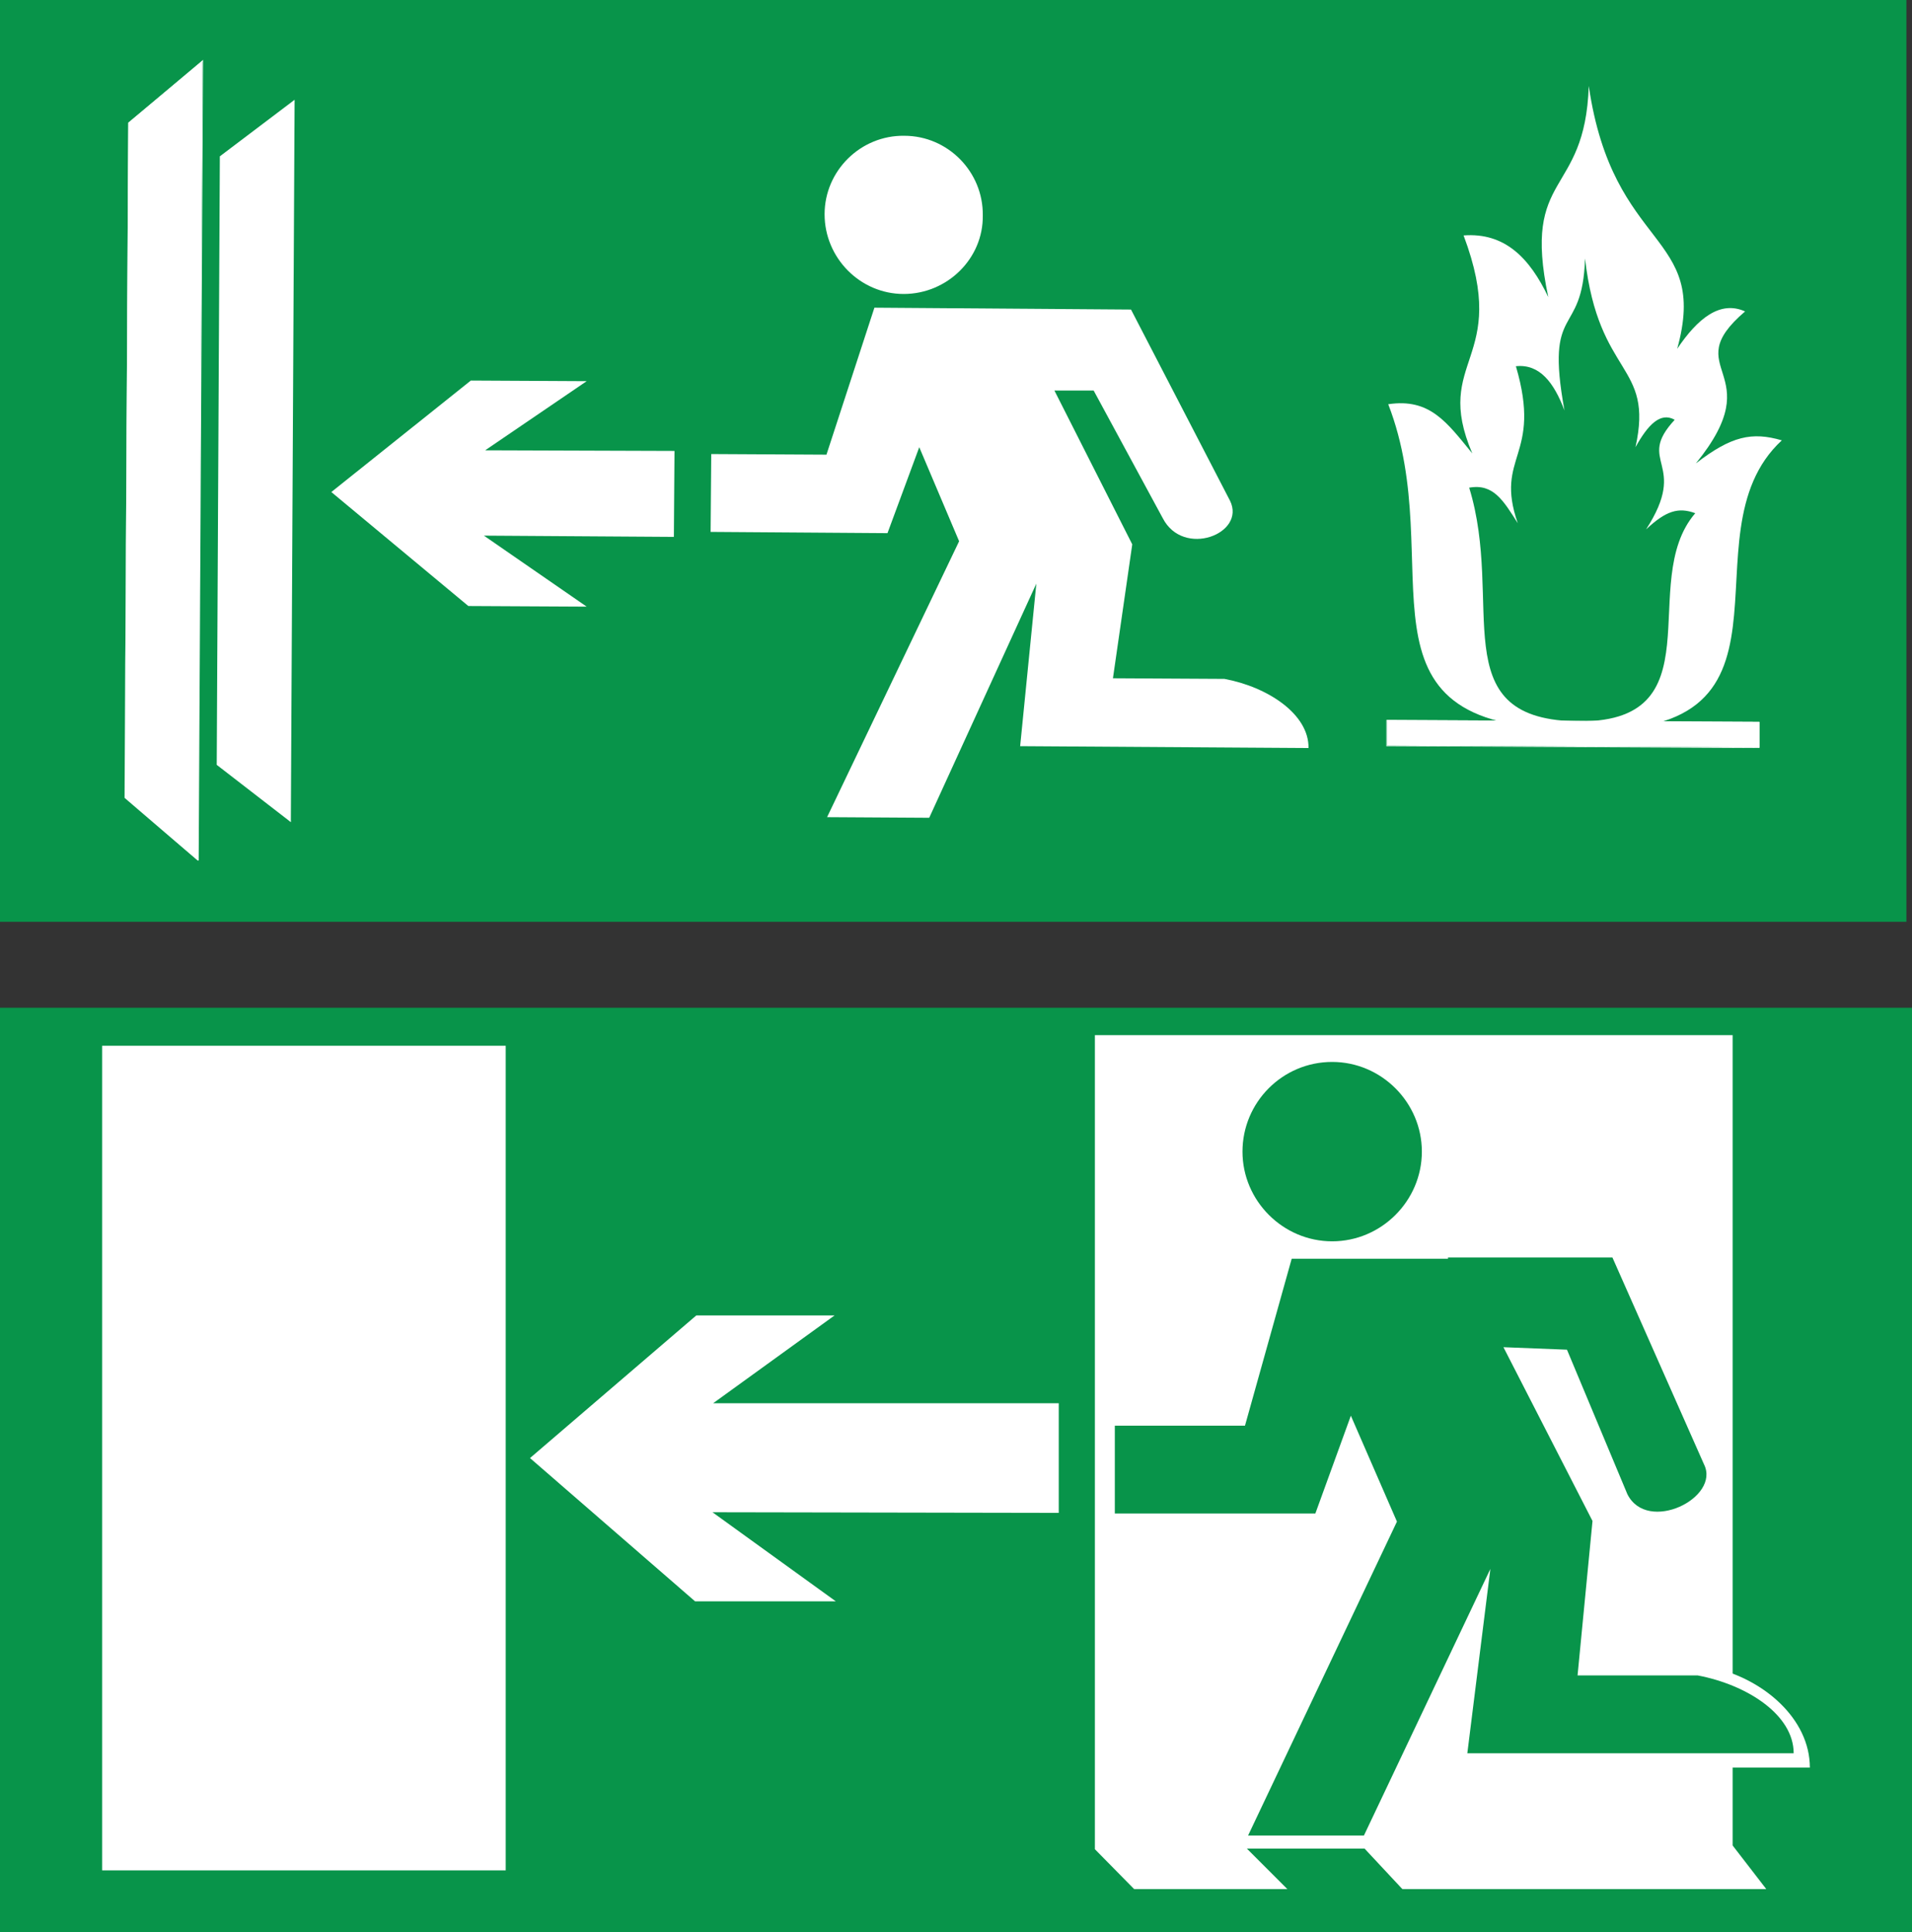
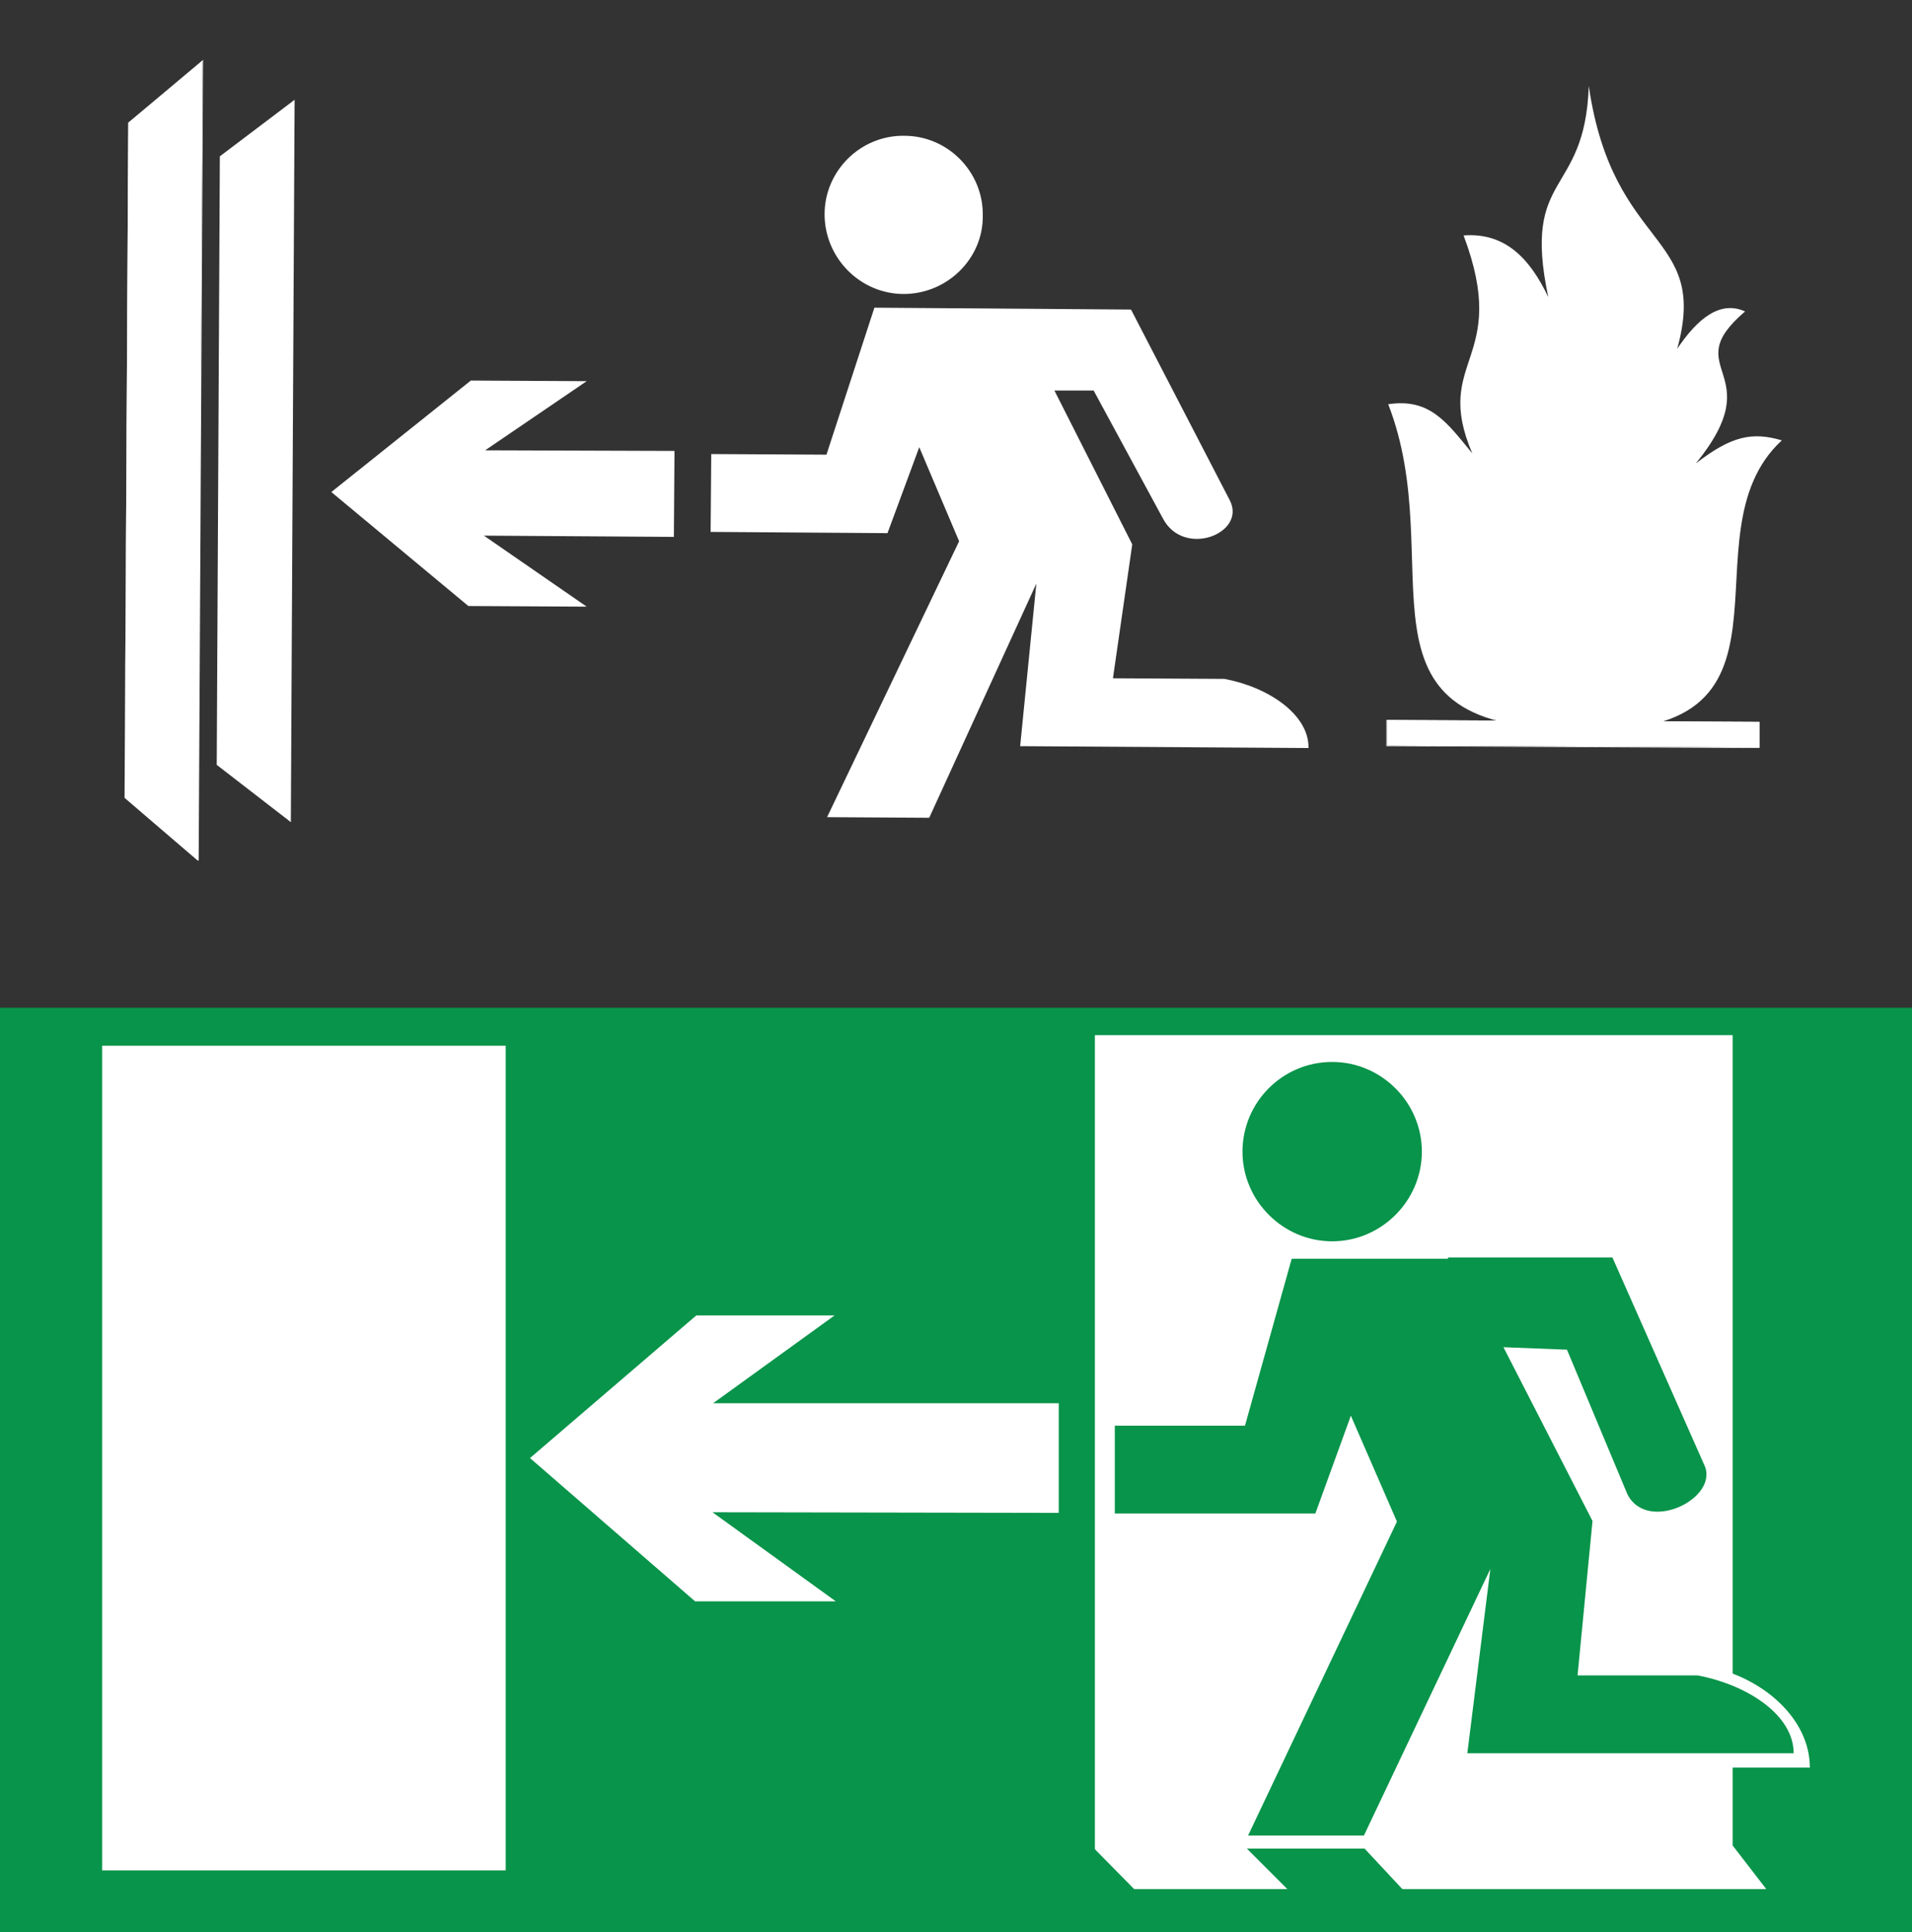
<svg xmlns="http://www.w3.org/2000/svg" version="1.1" id="Layer_1" x="0px" y="0px" viewBox="0 0 307 310.2" style="enable-background:new 0 0 307 310.2;" xml:space="preserve">
  <rect x="0" y="0" width="307" height="310.2" fill="#333333" stroke="none" />
  <style type="text/css">
	.st0{fill-rule:evenodd;clip-rule:evenodd;fill:#08944A;}
	.st1{fill-rule:evenodd;clip-rule:evenodd;fill:#FFFFFF;}
	.st2{fill:#FFFFFF;}
</style>
  <g>
    <g>
-       <rect class="st0" width="306.1" height="148" />
      <g>
        <polygon class="st1" points="53.2,79 75.6,61.1 94.2,61.2 77.9,72.3 108.3,72.4 108.2,86.2 77.7,86 94.2,97.4 75.2,97.3    " />
        <g>
          <path class="st1" d="M145.1,47.2c-7,0-12.7-5.8-12.7-12.8c0-7,5.8-12.7,12.8-12.6c7,0,12.7,5.8,12.6,12.8      C157.9,41.5,152.1,47.2,145.1,47.2z" />
          <path class="st1" d="M181.6,49.7l15.9,30.7c2.6,5.3-7.5,9.2-10.8,2.8l-11.1-20.5l-6.3,0l12.5,24.7l-3.1,21.5l17.9,0.1      c7,1.3,13.6,5.7,13.5,11.1l-46.3-0.3l2.6-26.1l-17.2,37.6l-16.4-0.1L154,86.9l-6.4-15.1l-5.1,13.8l-28.4-0.2l0.1-12.5l18.5,0.1      l7.7-23.6L181.6,49.7z" />
        </g>
        <g>
          <polygon class="st1" points="47.3,16.2 46.7,131.9 34.9,122.8 35.4,25.2     " />
          <path class="st2" d="M34.8,122.8l0.5-97.7l11.9-9l0.1-0.1L46.7,132L34.8,122.8L34.8,122.8z M35.5,25.2l-0.5,97.6l11.7,9      l0.6-115.5L35.5,25.2L35.5,25.2z" />
        </g>
        <g>
          <polygon class="st1" points="32.5,9.8 31.8,138.2 20,128.1 20.6,19.7     " />
          <path class="st2" d="M20,128.1l0.6-108.4l11.9-10l0.1-0.1l-0.7,128.6L20,128.1L20,128.1z M20.7,19.7L20,128.1l11.7,10L32.5,9.9      L20.7,19.7L20.7,19.7z" />
        </g>
        <path class="st1" d="M252.2,117c40.9,2.7,17.2-30.9,33.9-46.3c-4.8-1.4-8.1-0.7-13.8,3.7c12.2-15-3.2-14.9,7.9-24.4     c-4-1.8-7.6,1.1-10.9,6c5.2-18.8-10.3-15.5-14.2-42.2c-0.6,18-10.8,13.6-6.5,33.9c-3-6.3-7-10.4-13.6-9.9     c7.6,20.2-5.1,19.8,1.4,35c-4.1-5-6.8-8.9-13.5-7.9C232.9,90.6,215.2,117,252.2,117z" />
-         <path class="st0" d="M252.7,115.8c23.5,0.7,9.9-22.3,19.5-33.4c-2.7-1-4.7-0.4-7.9,2.6c7-10.8-1.8-10.7,4.6-17.6     c-2.3-1.3-4.3,0.8-6.3,4.4c3-13.5-5.9-11.1-8.1-30.3c-0.4,13-6.5,6.9-3.3,24.4c-1.7-4.5-4-7.5-7.8-7.1     c4.3,14.6-3.5,14.3,0.3,25.2c-2.3-3.6-3.9-6.4-7.8-5.7C241.6,96.8,231.7,115.2,252.7,115.8z" />
        <g>
          <polygon class="st1" points="282.5,120 222.7,119.7 222.7,115.6 282.5,115.9     " />
          <path class="st2" d="M222.6,119.8l0-4.2l59.9,0.3l0,4.2v0L222.6,119.8L222.6,119.8z M282.5,120L282.5,120L282.5,120L282.5,120z       M222.7,119.7l59.7,0.3l0-4l-59.7-0.3L222.7,119.7L222.7,119.7z" />
        </g>
      </g>
    </g>
    <g>
      <rect y="161.8" class="st0" width="307" height="148.5" />
      <g>
        <rect x="16.4" y="167.9" class="st1" width="64.8" height="132.4" />
        <polygon class="st1" points="85.1,234.1 111.8,211.2 134,211.2 114.5,225.3 170,225.3 170,242.9 114.4,242.8 134.2,257.1      111.6,257.1    " />
        <g>
          <polygon class="st1" points="278.2,296.3 283.6,303.3 182.1,303.3 175.8,296.9 175.8,166.2 278.2,166.2     " />
          <path class="st0" d="M213.9,199.3c7.9,0,14.4-6.5,14.4-14.4c0-7.9-6.5-14.4-14.4-14.4c-8,0-14.4,6.5-14.4,14.4      C199.5,192.8,206,199.3,213.9,199.3z" />
          <path class="st1" d="M238.2,283.8h52.4c0-7.9-7.5-14.2-15.4-16H256L238.2,283.8z" />
          <path class="st0" d="M232.5,201.9h26.4l14.7,33.2c2.7,5.4-9.1,11.2-12.3,4.8l-9.7-23.2l-10.2-0.4l14.3,27.9l-2.4,24.8h19.3      c7.9,1.5,15.4,6.3,15.4,12.5h-52.4l3.7-29.6L219,294.7h-18.6l23.9-50.4l-7.4-17l-5.7,15.7H179v-14.1h20.9l7.5-26.8H232.5z" />
          <polygon class="st0" points="219.1,296.8 200.2,296.8 209.2,305.8 227.5,305.8     " />
        </g>
      </g>
    </g>
  </g>
</svg>